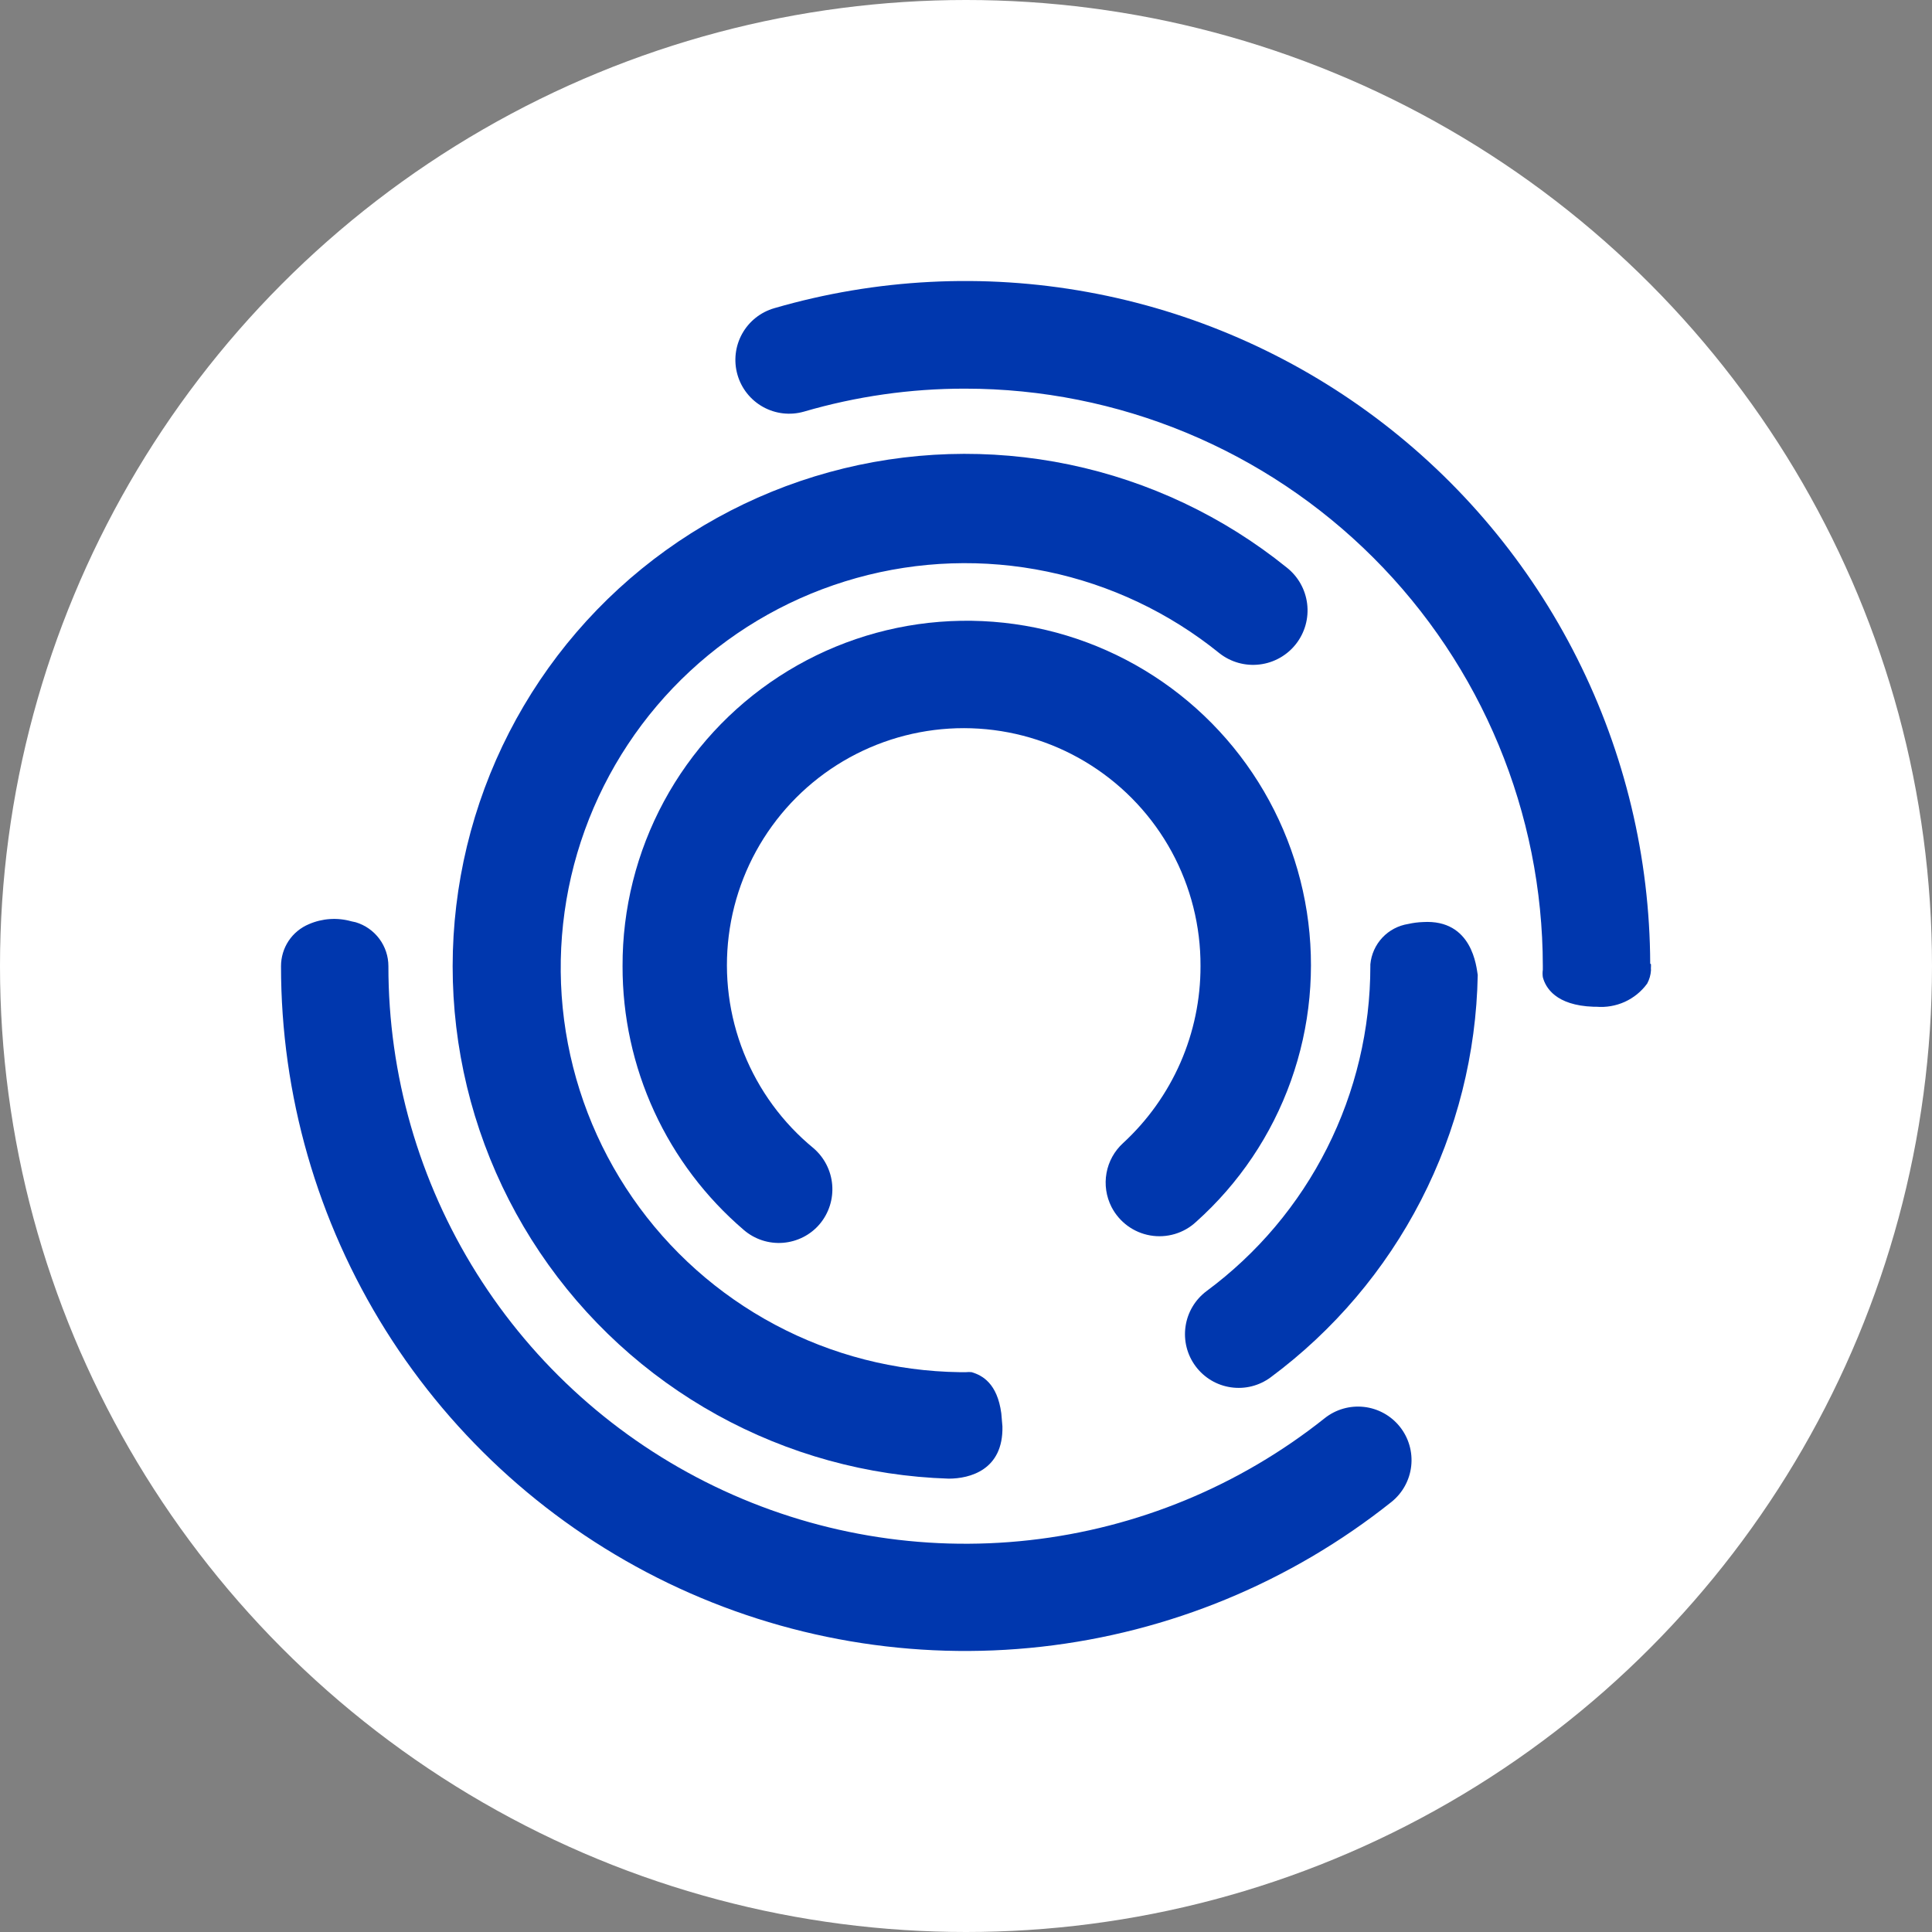
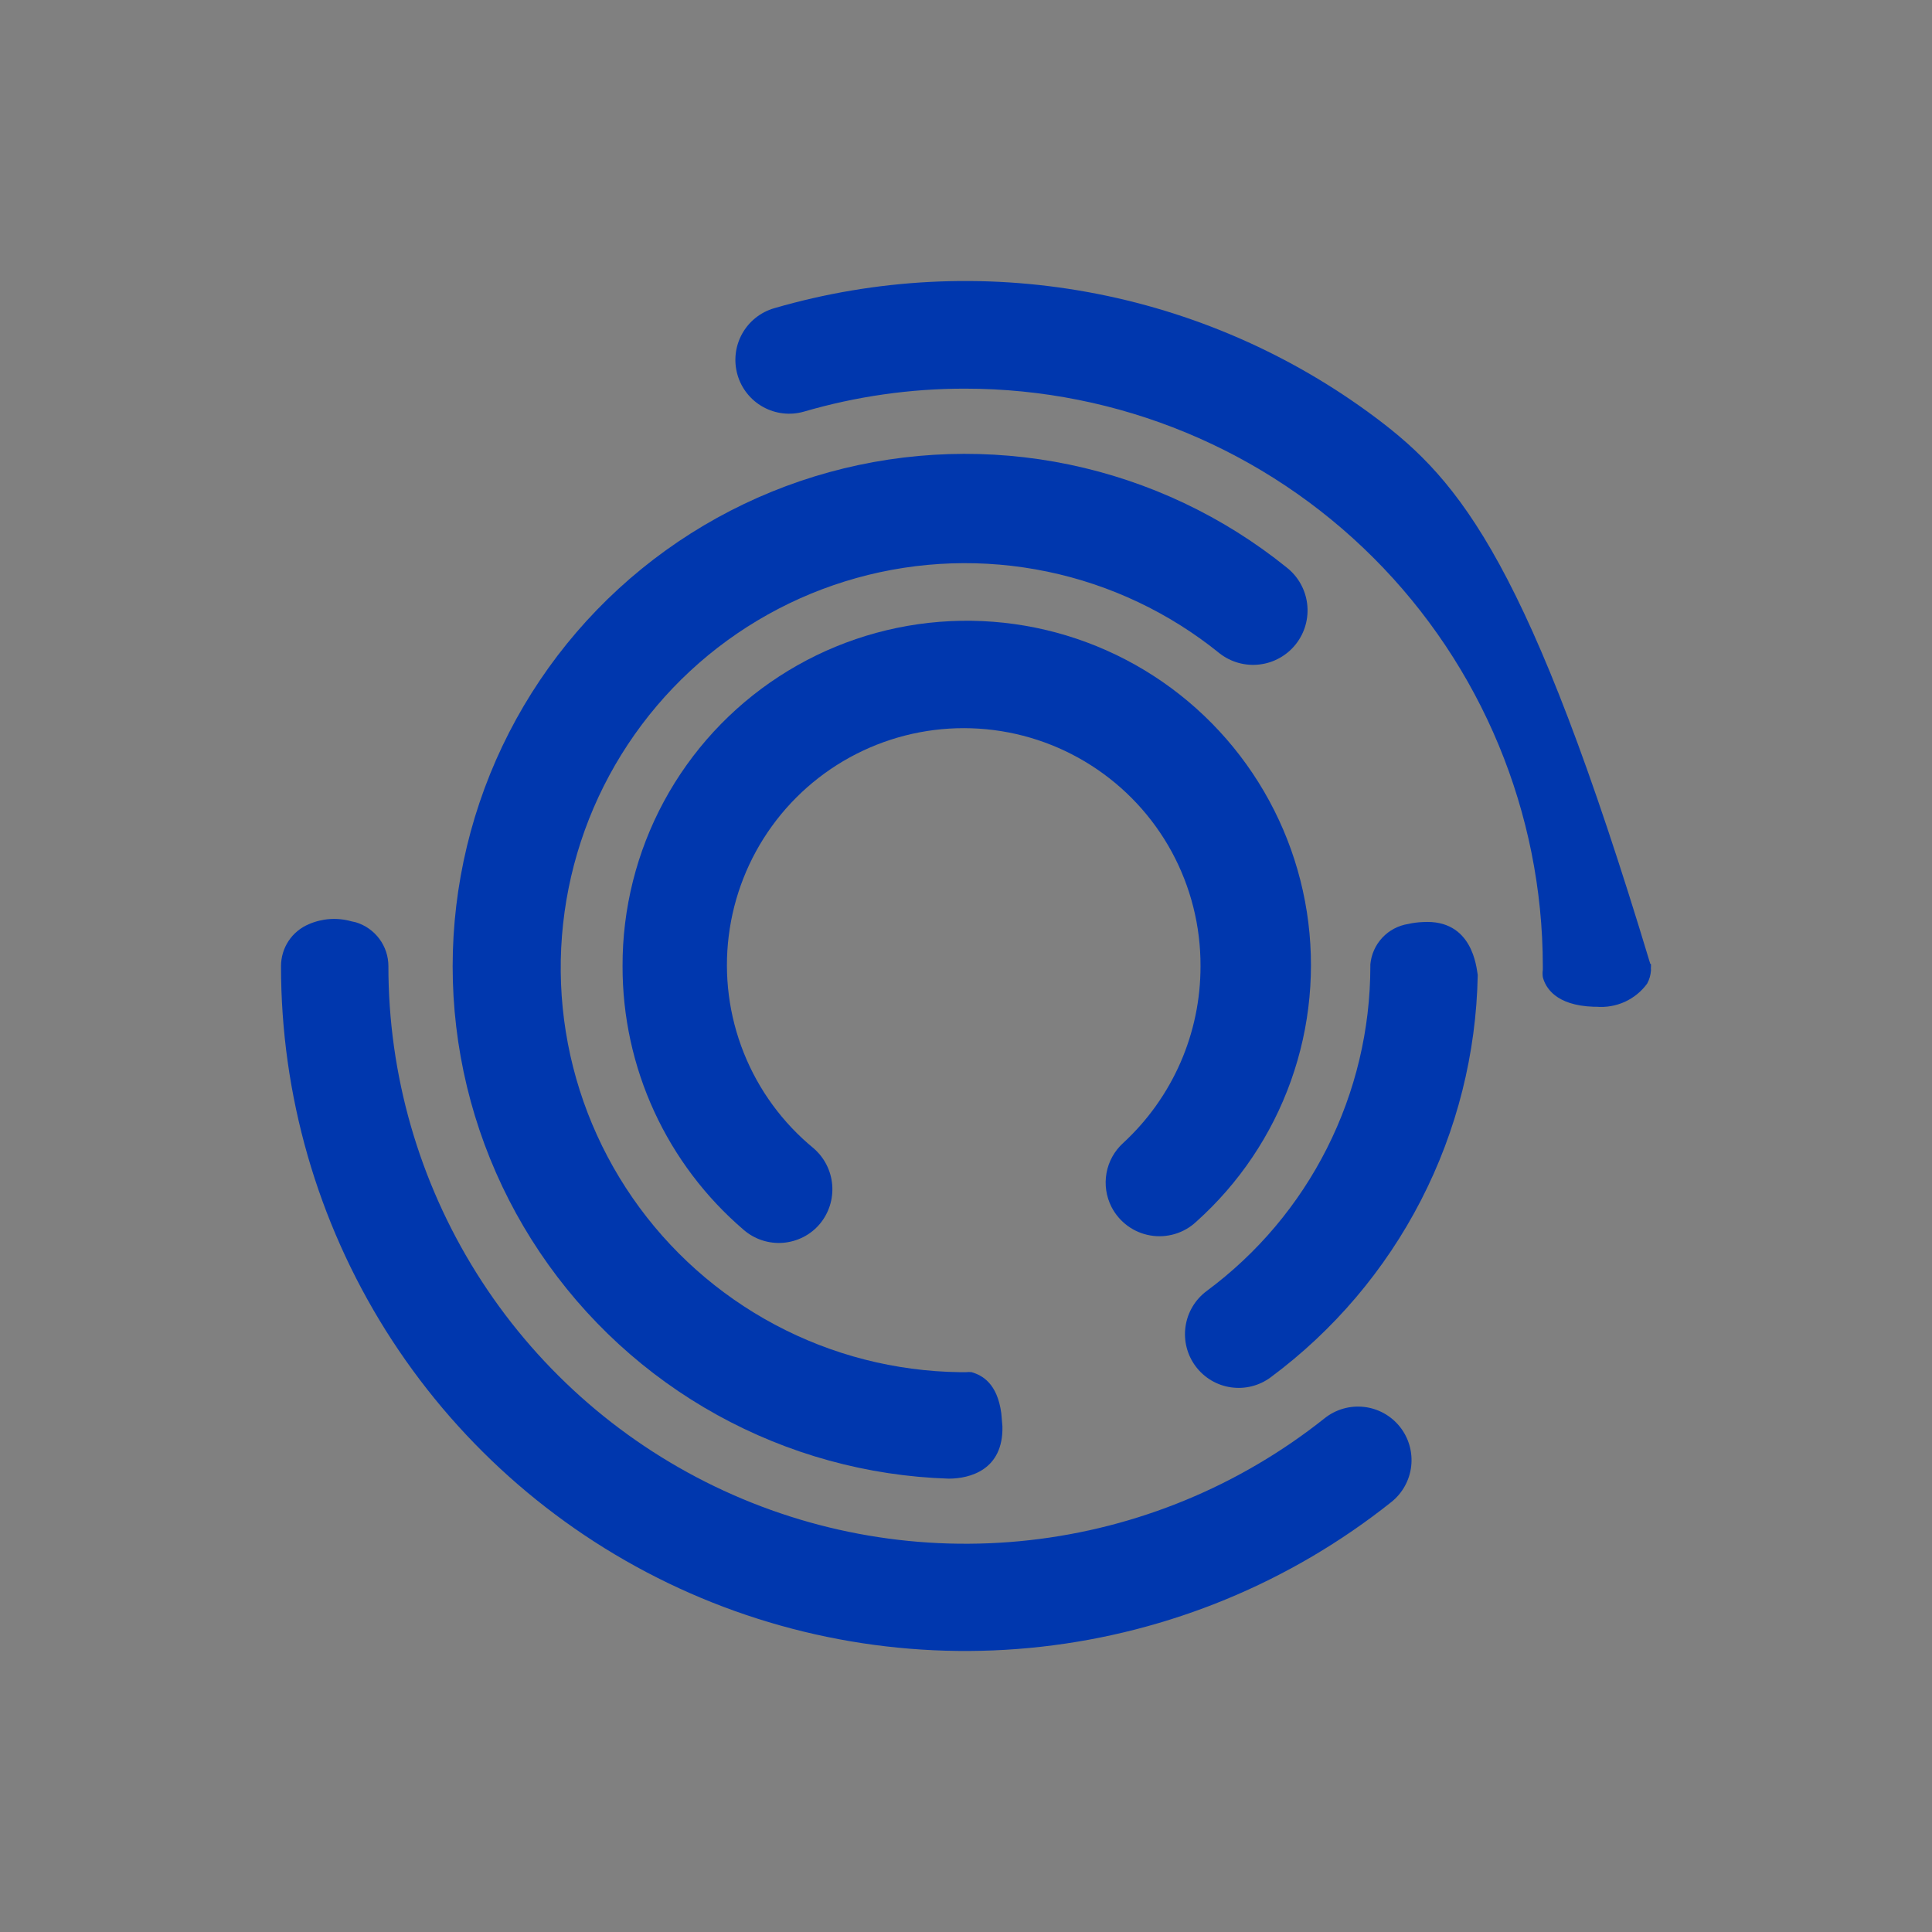
<svg xmlns="http://www.w3.org/2000/svg" width="55" height="55" viewBox="0 0 55 55" fill="none">
  <rect x="0" y="0" width="55" height="55" fill="#808080" stroke="none" />
-   <circle cx="27.5" cy="27.5" r="27.5" fill="white" />
-   <path d="M46.978 27.433C46.967 24.413 46.254 21.437 44.897 18.739C43.541 16.042 41.576 13.696 39.159 11.887C36.742 10.078 33.938 8.855 30.968 8.315C27.998 7.774 24.943 7.931 22.044 8.773C21.654 8.885 21.324 9.147 21.127 9.502C20.93 9.857 20.882 10.276 20.994 10.667C21.105 11.057 21.368 11.388 21.723 11.585C22.078 11.782 22.497 11.83 22.887 11.718C24.377 11.283 25.921 11.062 27.473 11.064C31.832 11.064 36.014 12.796 39.098 15.878C42.182 18.96 43.917 23.142 43.921 27.503C43.921 27.536 43.921 27.573 43.921 27.606C43.911 27.676 43.911 27.747 43.921 27.817C43.997 28.114 44.288 28.622 45.363 28.66H45.444C45.722 28.683 46.001 28.635 46.255 28.52C46.508 28.404 46.728 28.226 46.892 28C46.955 27.884 46.992 27.755 47 27.622C46.997 27.586 46.997 27.55 47 27.514V27.449L46.978 27.433Z" fill="#0037AE" />
+   <path d="M46.978 27.433C43.541 16.042 41.576 13.696 39.159 11.887C36.742 10.078 33.938 8.855 30.968 8.315C27.998 7.774 24.943 7.931 22.044 8.773C21.654 8.885 21.324 9.147 21.127 9.502C20.93 9.857 20.882 10.276 20.994 10.667C21.105 11.057 21.368 11.388 21.723 11.585C22.078 11.782 22.497 11.83 22.887 11.718C24.377 11.283 25.921 11.062 27.473 11.064C31.832 11.064 36.014 12.796 39.098 15.878C42.182 18.96 43.917 23.142 43.921 27.503C43.921 27.536 43.921 27.573 43.921 27.606C43.911 27.676 43.911 27.747 43.921 27.817C43.997 28.114 44.288 28.622 45.363 28.66H45.444C45.722 28.683 46.001 28.635 46.255 28.52C46.508 28.404 46.728 28.226 46.892 28C46.955 27.884 46.992 27.755 47 27.622C46.997 27.586 46.997 27.55 47 27.514V27.449L46.978 27.433Z" fill="#0037AE" />
  <path d="M40.507 26.249C40.367 26.254 40.228 26.272 40.091 26.303C39.809 26.347 39.548 26.484 39.353 26.692C39.157 26.901 39.037 27.169 39.011 27.454V27.503C39.011 29.302 38.589 31.076 37.779 32.683C36.97 34.29 35.795 35.684 34.349 36.754C34.024 36.997 33.808 37.358 33.75 37.76C33.691 38.161 33.794 38.569 34.036 38.894C34.278 39.22 34.639 39.436 35.041 39.494C35.442 39.553 35.85 39.45 36.175 39.208C37.968 37.877 39.431 36.153 40.453 34.168C41.475 32.183 42.027 29.989 42.068 27.757C42.031 27.541 41.922 26.163 40.507 26.249Z" fill="#0037AE" />
  <path d="M37.709 40.375C35.29 42.3 32.377 43.504 29.305 43.846C26.233 44.189 23.126 43.658 20.342 42.313C17.558 40.969 15.21 38.866 13.568 36.246C11.925 33.626 11.055 30.596 11.057 27.503C11.057 27.223 10.966 26.95 10.799 26.726C10.631 26.501 10.396 26.336 10.128 26.255L10.004 26.228C9.603 26.115 9.176 26.143 8.794 26.309C8.559 26.407 8.357 26.573 8.216 26.785C8.075 26.998 8 27.248 8 27.503C7.998 31.171 9.031 34.764 10.979 37.871C12.928 40.978 15.713 43.471 19.015 45.065C22.317 46.658 26.002 47.287 29.645 46.879C33.288 46.471 36.742 45.043 39.611 42.758C39.926 42.506 40.129 42.139 40.174 41.737C40.219 41.335 40.103 40.932 39.851 40.616C39.599 40.3 39.231 40.097 38.83 40.052C38.428 40.007 38.025 40.123 37.709 40.375Z" fill="#0037AE" />
  <path d="M27.008 42.094C27.603 42.094 28.564 41.851 28.537 40.608L28.505 40.235C28.391 39.382 27.965 39.154 27.662 39.063C27.608 39.057 27.554 39.057 27.5 39.063H27.322C25.486 39.038 23.683 38.576 22.063 37.712C20.443 36.849 19.052 35.611 18.008 34.101C16.963 32.591 16.295 30.853 16.058 29.032C15.822 27.211 16.024 25.36 16.648 23.633C17.272 21.906 18.3 20.353 19.645 19.104C20.991 17.855 22.616 16.947 24.384 16.454C26.153 15.961 28.013 15.899 29.811 16.272C31.608 16.645 33.29 17.442 34.717 18.598C35.04 18.851 35.452 18.966 35.86 18.916C36.268 18.867 36.64 18.657 36.894 18.333C37.147 18.009 37.262 17.598 37.212 17.189C37.162 16.781 36.953 16.409 36.629 16.155C34.828 14.702 32.709 13.698 30.444 13.226C28.179 12.755 25.835 12.829 23.605 13.442C21.374 14.056 19.322 15.191 17.616 16.755C15.911 18.318 14.602 20.265 13.797 22.435C12.993 24.605 12.715 26.935 12.988 29.233C13.261 31.531 14.077 33.731 15.367 35.651C16.658 37.572 18.387 39.158 20.411 40.278C22.435 41.398 24.696 42.021 27.008 42.094Z" fill="#0037AE" />
  <path d="M34.052 34.782C35.272 33.691 36.199 32.313 36.749 30.772C37.3 29.23 37.455 27.576 37.203 25.959C36.95 24.342 36.296 22.814 35.302 21.515C34.308 20.216 33.004 19.186 31.51 18.52C30.016 17.854 28.378 17.573 26.748 17.702C25.117 17.831 23.545 18.367 22.174 19.26C20.803 20.153 19.678 21.375 18.9 22.815C18.123 24.255 17.718 25.866 17.723 27.503C17.72 28.93 18.027 30.342 18.623 31.639C19.219 32.936 20.09 34.087 21.175 35.015C21.327 35.146 21.505 35.246 21.696 35.309C21.887 35.371 22.089 35.396 22.29 35.38C22.491 35.364 22.686 35.309 22.866 35.218C23.045 35.127 23.205 35.001 23.335 34.847C23.597 34.536 23.724 34.135 23.691 33.73C23.658 33.325 23.466 32.95 23.157 32.685C22.278 31.963 21.596 31.03 21.174 29.973C20.752 28.915 20.605 27.769 20.746 26.639C20.887 25.509 21.311 24.434 21.979 23.513C22.647 22.591 23.538 21.854 24.567 21.37C25.597 20.886 26.733 20.67 27.868 20.743C29.003 20.816 30.102 21.175 31.061 21.788C32.02 22.4 32.809 23.245 33.354 24.244C33.898 25.244 34.181 26.365 34.176 27.503C34.178 28.45 33.983 29.386 33.604 30.253C33.224 31.12 32.669 31.899 31.973 32.54C31.726 32.765 31.559 33.065 31.5 33.394C31.44 33.724 31.491 34.063 31.643 34.361C31.752 34.572 31.907 34.754 32.098 34.895C32.289 35.035 32.51 35.13 32.743 35.17C32.976 35.211 33.216 35.197 33.443 35.13C33.67 35.063 33.879 34.944 34.052 34.782Z" fill="#0037AE" />
</svg>